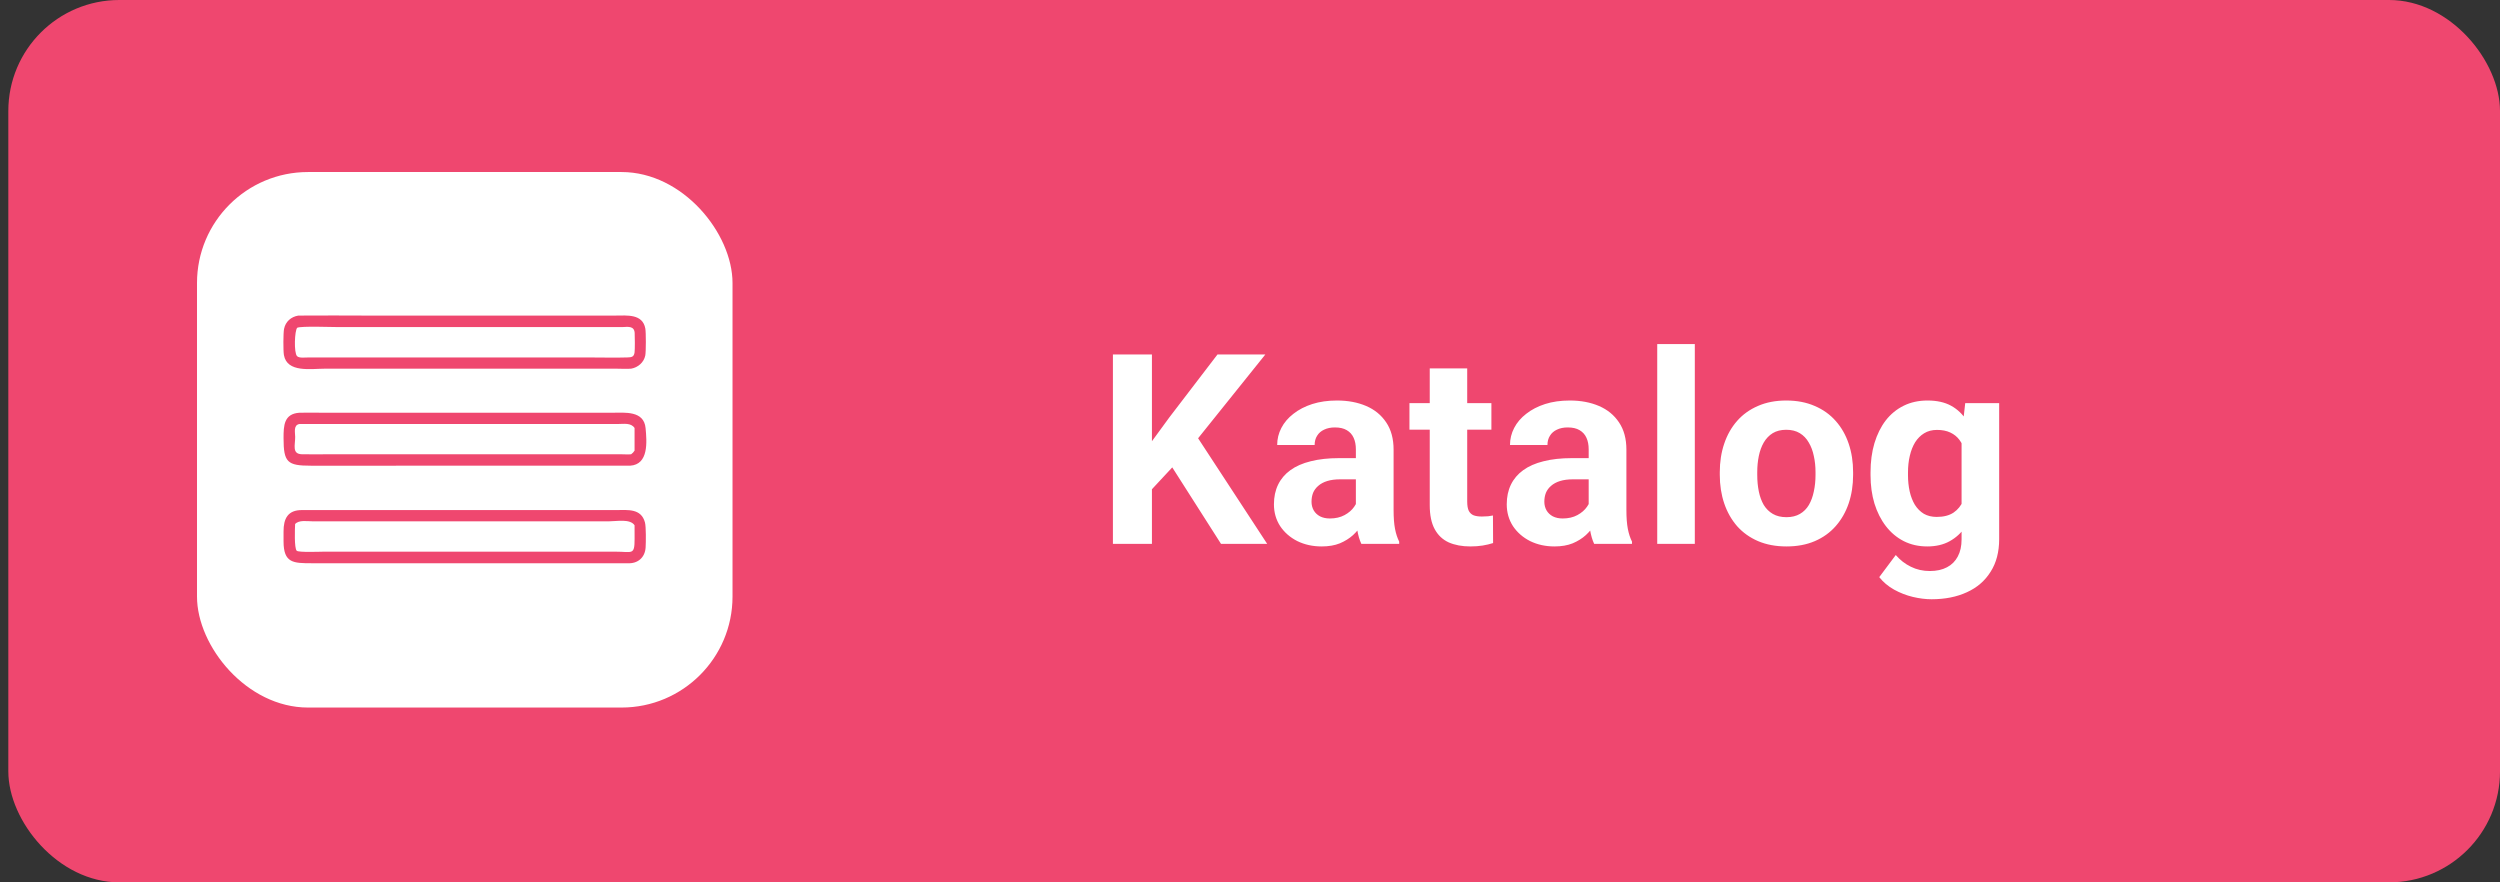
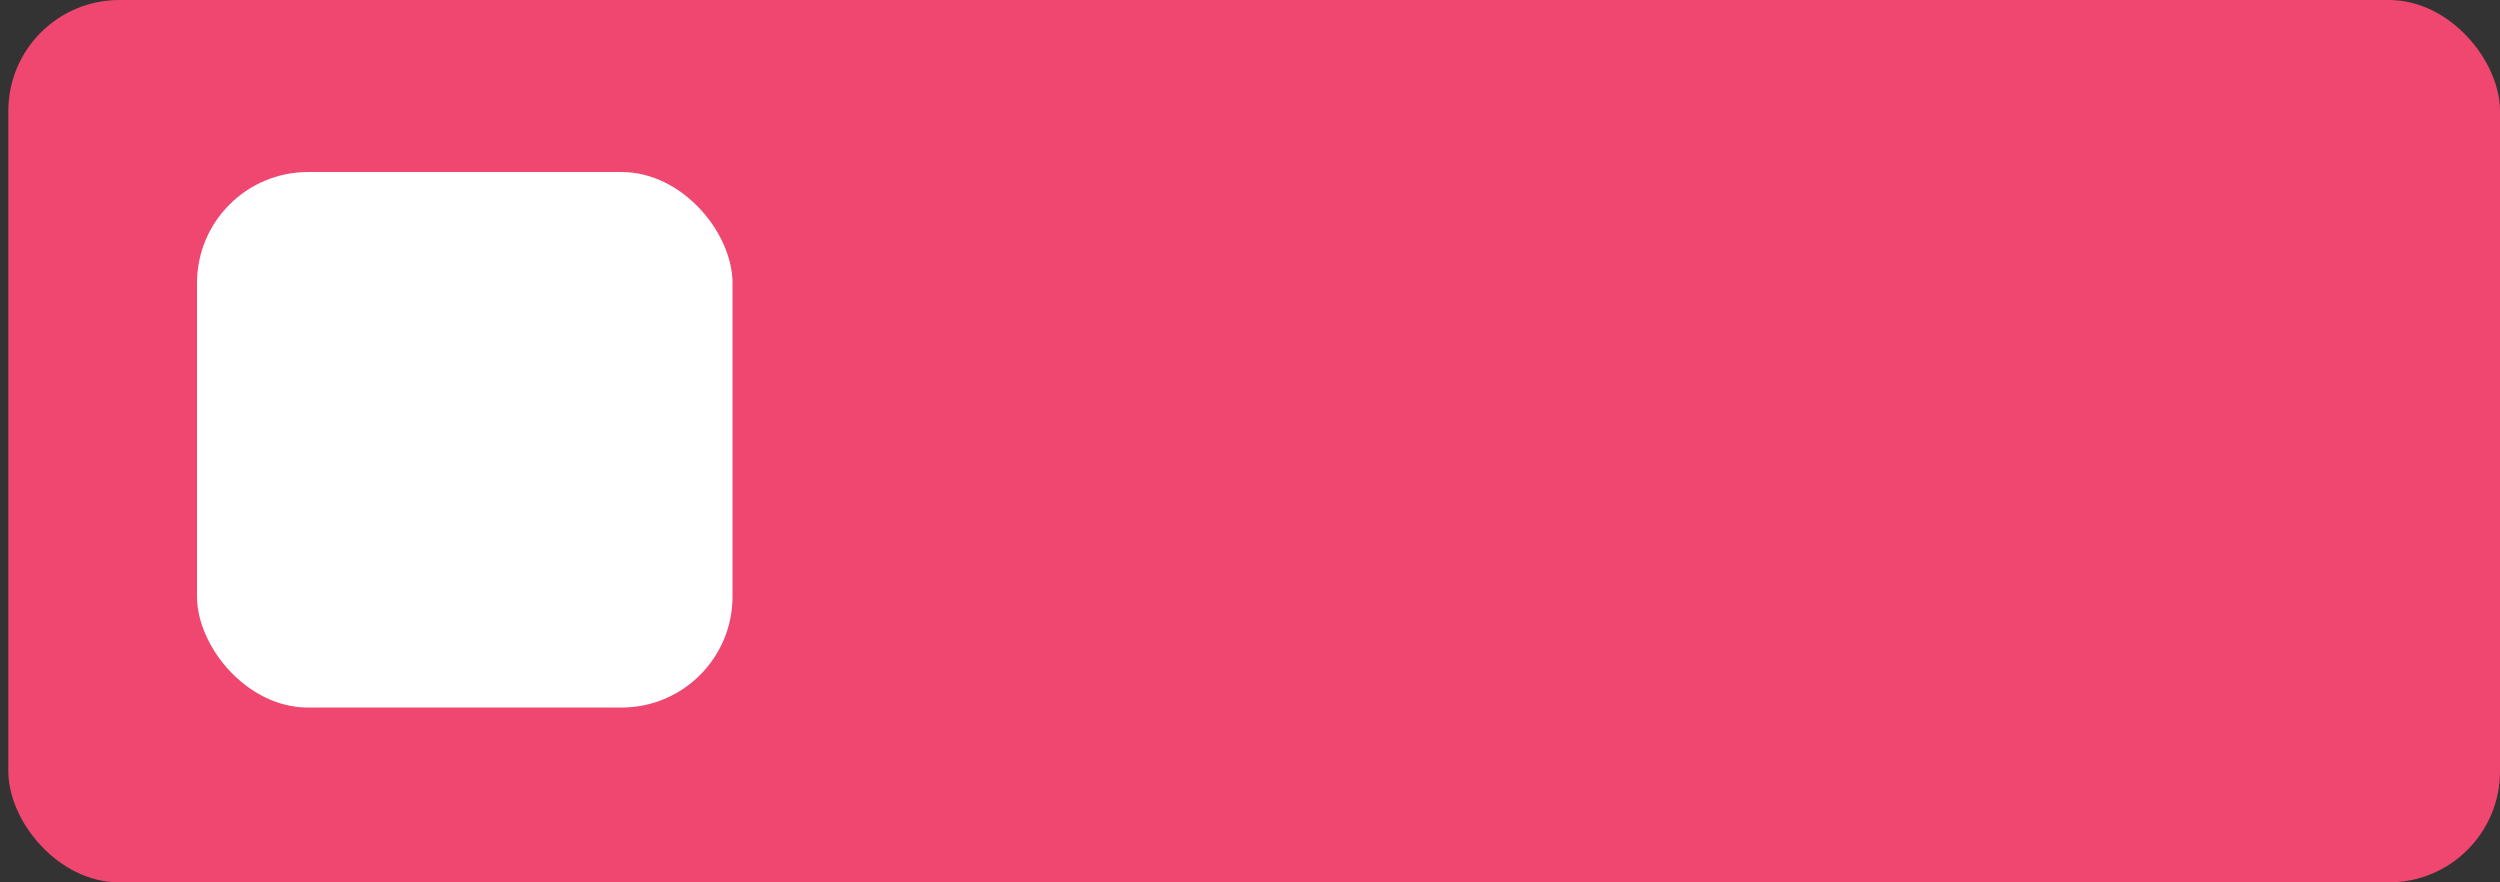
<svg xmlns="http://www.w3.org/2000/svg" width="901" height="318" viewBox="0 0 901 318" fill="none">
  <rect x="0" y="0" width="901" height="318" fill="#333333" stroke="none" />
  <rect x="3" width="898" height="318" rx="40" fill="#EF476F" />
  <rect x="71" y="62" width="193" height="193" rx="40" fill="white" />
-   <path d="M227.457 132.871C225.796 133.002 224.021 132.879 222.349 132.875L116.986 132.873C112.088 132.876 103.457 134.4 102.323 127.955C102.049 126.398 102.075 119.981 102.375 118.521C102.91 115.911 104.882 114.169 107.505 113.736C116.021 113.644 124.549 113.737 133.066 113.738L221.847 113.733C225.904 113.726 231.586 113.025 232.572 118.39C232.833 119.81 232.831 126.767 232.558 128.122C232.058 130.615 229.922 132.449 227.457 132.871ZM224.29 117.88L121.867 117.879C119.607 117.879 108.574 117.466 107.117 118.118C106.179 119.1 105.86 127.152 107.063 128.355C107.868 129.159 110.016 128.811 111.098 128.834L213.071 128.834C217.397 128.836 221.761 128.958 226.083 128.82C227.565 128.773 228.461 128.687 228.695 127.044C228.845 125.994 228.814 121.18 228.735 119.969C228.567 117.378 226.252 117.796 224.29 117.88Z" fill="#EF476F" />
-   <path d="M227.082 167.835L112.045 167.84C103.543 167.84 102.19 166.636 102.191 157.879C102.191 153.432 102.308 149.101 107.947 148.748C110.718 148.674 113.508 148.745 116.281 148.747H220.567C225.166 148.748 232.079 147.906 232.67 154.309C233.121 159.193 233.834 167.432 227.082 167.835ZM107.947 152.807C105.676 153.173 106.369 155.821 106.381 157.467C106.403 160.431 105.134 163.626 108.829 163.714C112.202 163.795 115.593 163.716 118.967 163.715L224.279 163.728C225.333 163.737 226.409 163.827 227.457 163.718C227.977 163.355 228.352 162.939 228.698 162.41C228.73 159.689 228.705 156.966 228.698 154.245C227.389 152.302 224.863 152.808 222.798 152.807L107.947 152.807Z" fill="#EF476F" />
-   <path d="M226.202 202.989L112.319 202.991C105.723 202.989 102.203 202.924 102.192 195.153L102.19 191.571C102.17 186.875 103.74 183.81 108.844 183.828L222.141 183.825C226.219 183.823 231.086 183.168 232.444 188.291C232.866 189.884 232.792 195.408 232.682 197.283C232.468 200.958 229.817 203.202 226.202 202.989ZM147.026 187.887L112.581 187.882C110.642 187.881 107.82 187.32 106.36 188.852C106.278 190.607 106.014 197.522 106.927 198.479C107.577 199.16 115.571 198.819 116.839 198.819L188.185 198.817L221.834 198.821C227.847 198.82 228.713 200.241 228.708 194.228L228.698 189.311C227.092 186.887 222.304 187.883 219.459 187.887L147.026 187.887Z" fill="#EF476F" />
-   <path d="M415.156 127.75V196H401.094V127.75H415.156ZM456.031 127.75L428.984 161.453L413.375 178.234L410.844 164.922L421.391 150.484L438.781 127.75H456.031ZM440.047 196L419.938 164.453L430.344 155.734L456.688 196H440.047ZM488.656 184.562V161.969C488.656 160.344 488.391 158.953 487.859 157.797C487.328 156.609 486.5 155.688 485.375 155.031C484.281 154.375 482.859 154.047 481.109 154.047C479.609 154.047 478.312 154.312 477.219 154.844C476.125 155.344 475.281 156.078 474.688 157.047C474.094 157.984 473.797 159.094 473.797 160.375H460.297C460.297 158.219 460.797 156.172 461.797 154.234C462.797 152.297 464.25 150.594 466.156 149.125C468.062 147.625 470.328 146.453 472.953 145.609C475.609 144.766 478.578 144.344 481.859 144.344C485.797 144.344 489.297 145 492.359 146.312C495.422 147.625 497.828 149.594 499.578 152.219C501.359 154.844 502.25 158.125 502.25 162.062V183.766C502.25 186.547 502.422 188.828 502.766 190.609C503.109 192.359 503.609 193.891 504.266 195.203V196H490.625C489.969 194.625 489.469 192.906 489.125 190.844C488.812 188.75 488.656 186.656 488.656 184.562ZM490.438 165.109L490.531 172.75H482.984C481.203 172.75 479.656 172.953 478.344 173.359C477.031 173.766 475.953 174.344 475.109 175.094C474.266 175.812 473.641 176.656 473.234 177.625C472.859 178.594 472.672 179.656 472.672 180.812C472.672 181.969 472.938 183.016 473.469 183.953C474 184.859 474.766 185.578 475.766 186.109C476.766 186.609 477.938 186.859 479.281 186.859C481.312 186.859 483.078 186.453 484.578 185.641C486.078 184.828 487.234 183.828 488.047 182.641C488.891 181.453 489.328 180.328 489.359 179.266L492.922 184.984C492.422 186.266 491.734 187.594 490.859 188.969C490.016 190.344 488.938 191.641 487.625 192.859C486.312 194.047 484.734 195.031 482.891 195.812C481.047 196.562 478.859 196.938 476.328 196.938C473.109 196.938 470.188 196.297 467.562 195.016C464.969 193.703 462.906 191.906 461.375 189.625C459.875 187.312 459.125 184.688 459.125 181.75C459.125 179.094 459.625 176.734 460.625 174.672C461.625 172.609 463.094 170.875 465.031 169.469C467 168.031 469.453 166.953 472.391 166.234C475.328 165.484 478.734 165.109 482.609 165.109H490.438ZM537.5 145.281V154.844H507.969V145.281H537.5ZM515.281 132.766H528.781V180.719C528.781 182.188 528.969 183.312 529.344 184.094C529.75 184.875 530.344 185.422 531.125 185.734C531.906 186.016 532.891 186.156 534.078 186.156C534.922 186.156 535.672 186.125 536.328 186.062C537.016 185.969 537.594 185.875 538.062 185.781L538.109 195.719C536.953 196.094 535.703 196.391 534.359 196.609C533.016 196.828 531.531 196.938 529.906 196.938C526.938 196.938 524.344 196.453 522.125 195.484C519.938 194.484 518.25 192.891 517.062 190.703C515.875 188.516 515.281 185.641 515.281 182.078V132.766ZM572.562 184.562V161.969C572.562 160.344 572.297 158.953 571.766 157.797C571.234 156.609 570.406 155.688 569.281 155.031C568.188 154.375 566.766 154.047 565.016 154.047C563.516 154.047 562.219 154.312 561.125 154.844C560.031 155.344 559.188 156.078 558.594 157.047C558 157.984 557.703 159.094 557.703 160.375H544.203C544.203 158.219 544.703 156.172 545.703 154.234C546.703 152.297 548.156 150.594 550.062 149.125C551.969 147.625 554.234 146.453 556.859 145.609C559.516 144.766 562.484 144.344 565.766 144.344C569.703 144.344 573.203 145 576.266 146.312C579.328 147.625 581.734 149.594 583.484 152.219C585.266 154.844 586.156 158.125 586.156 162.062V183.766C586.156 186.547 586.328 188.828 586.672 190.609C587.016 192.359 587.516 193.891 588.172 195.203V196H574.531C573.875 194.625 573.375 192.906 573.031 190.844C572.719 188.75 572.562 186.656 572.562 184.562ZM574.344 165.109L574.438 172.75H566.891C565.109 172.75 563.562 172.953 562.25 173.359C560.938 173.766 559.859 174.344 559.016 175.094C558.172 175.812 557.547 176.656 557.141 177.625C556.766 178.594 556.578 179.656 556.578 180.812C556.578 181.969 556.844 183.016 557.375 183.953C557.906 184.859 558.672 185.578 559.672 186.109C560.672 186.609 561.844 186.859 563.188 186.859C565.219 186.859 566.984 186.453 568.484 185.641C569.984 184.828 571.141 183.828 571.953 182.641C572.797 181.453 573.234 180.328 573.266 179.266L576.828 184.984C576.328 186.266 575.641 187.594 574.766 188.969C573.922 190.344 572.844 191.641 571.531 192.859C570.219 194.047 568.641 195.031 566.797 195.812C564.953 196.562 562.766 196.938 560.234 196.938C557.016 196.938 554.094 196.297 551.469 195.016C548.875 193.703 546.812 191.906 545.281 189.625C543.781 187.312 543.031 184.688 543.031 181.75C543.031 179.094 543.531 176.734 544.531 174.672C545.531 172.609 547 170.875 548.938 169.469C550.906 168.031 553.359 166.953 556.297 166.234C559.234 165.484 562.641 165.109 566.516 165.109H574.344ZM610.812 124V196H597.266V124H610.812ZM619.812 171.156V170.172C619.812 166.453 620.344 163.031 621.406 159.906C622.469 156.75 624.016 154.016 626.047 151.703C628.078 149.391 630.578 147.594 633.547 146.312C636.516 145 639.922 144.344 643.766 144.344C647.609 144.344 651.031 145 654.031 146.312C657.031 147.594 659.547 149.391 661.578 151.703C663.641 154.016 665.203 156.75 666.266 159.906C667.328 163.031 667.859 166.453 667.859 170.172V171.156C667.859 174.844 667.328 178.266 666.266 181.422C665.203 184.547 663.641 187.281 661.578 189.625C659.547 191.938 657.047 193.734 654.078 195.016C651.109 196.297 647.703 196.938 643.859 196.938C640.016 196.938 636.594 196.297 633.594 195.016C630.625 193.734 628.109 191.938 626.047 189.625C624.016 187.281 622.469 184.547 621.406 181.422C620.344 178.266 619.812 174.844 619.812 171.156ZM633.312 170.172V171.156C633.312 173.281 633.5 175.266 633.875 177.109C634.25 178.953 634.844 180.578 635.656 181.984C636.5 183.359 637.594 184.438 638.938 185.219C640.281 186 641.922 186.391 643.859 186.391C645.734 186.391 647.344 186 648.688 185.219C650.031 184.438 651.109 183.359 651.922 181.984C652.734 180.578 653.328 178.953 653.703 177.109C654.109 175.266 654.312 173.281 654.312 171.156V170.172C654.312 168.109 654.109 166.172 653.703 164.359C653.328 162.516 652.719 160.891 651.875 159.484C651.062 158.047 649.984 156.922 648.641 156.109C647.297 155.297 645.672 154.891 643.766 154.891C641.859 154.891 640.234 155.297 638.891 156.109C637.578 156.922 636.5 158.047 635.656 159.484C634.844 160.891 634.25 162.516 633.875 164.359C633.5 166.172 633.312 168.109 633.312 170.172ZM708.266 145.281H720.5V194.312C720.5 198.938 719.469 202.859 717.406 206.078C715.375 209.328 712.531 211.781 708.875 213.438C705.219 215.125 700.969 215.969 696.125 215.969C694 215.969 691.75 215.688 689.375 215.125C687.031 214.562 684.781 213.688 682.625 212.5C680.5 211.312 678.719 209.812 677.281 208L683.234 200.031C684.797 201.844 686.609 203.25 688.672 204.25C690.734 205.281 693.016 205.797 695.516 205.797C697.953 205.797 700.016 205.344 701.703 204.438C703.391 203.562 704.688 202.266 705.594 200.547C706.5 198.859 706.953 196.812 706.953 194.406V157L708.266 145.281ZM674.141 171.25V170.266C674.141 166.391 674.609 162.875 675.547 159.719C676.516 156.531 677.875 153.797 679.625 151.516C681.406 149.234 683.562 147.469 686.094 146.219C688.625 144.969 691.484 144.344 694.672 144.344C698.047 144.344 700.875 144.969 703.156 146.219C705.438 147.469 707.312 149.25 708.781 151.562C710.25 153.844 711.391 156.547 712.203 159.672C713.047 162.766 713.703 166.156 714.172 169.844V172C713.703 175.531 713 178.812 712.062 181.844C711.125 184.875 709.891 187.531 708.359 189.812C706.828 192.062 704.922 193.812 702.641 195.062C700.391 196.312 697.703 196.938 694.578 196.938C691.453 196.938 688.625 196.297 686.094 195.016C683.594 193.734 681.453 191.938 679.672 189.625C677.891 187.312 676.516 184.594 675.547 181.469C674.609 178.344 674.141 174.938 674.141 171.25ZM687.641 170.266V171.25C687.641 173.344 687.844 175.297 688.25 177.109C688.656 178.922 689.281 180.531 690.125 181.938C691 183.312 692.078 184.391 693.359 185.172C694.672 185.922 696.219 186.297 698 186.297C700.469 186.297 702.484 185.781 704.047 184.75C705.609 183.688 706.781 182.234 707.562 180.391C708.344 178.547 708.797 176.422 708.922 174.016V167.875C708.859 165.906 708.594 164.141 708.125 162.578C707.656 160.984 707 159.625 706.156 158.5C705.312 157.375 704.219 156.5 702.875 155.875C701.531 155.25 699.938 154.938 698.094 154.938C696.312 154.938 694.766 155.344 693.453 156.156C692.172 156.938 691.094 158.016 690.219 159.391C689.375 160.766 688.734 162.391 688.297 164.266C687.859 166.109 687.641 168.109 687.641 170.266Z" fill="white" />
</svg>